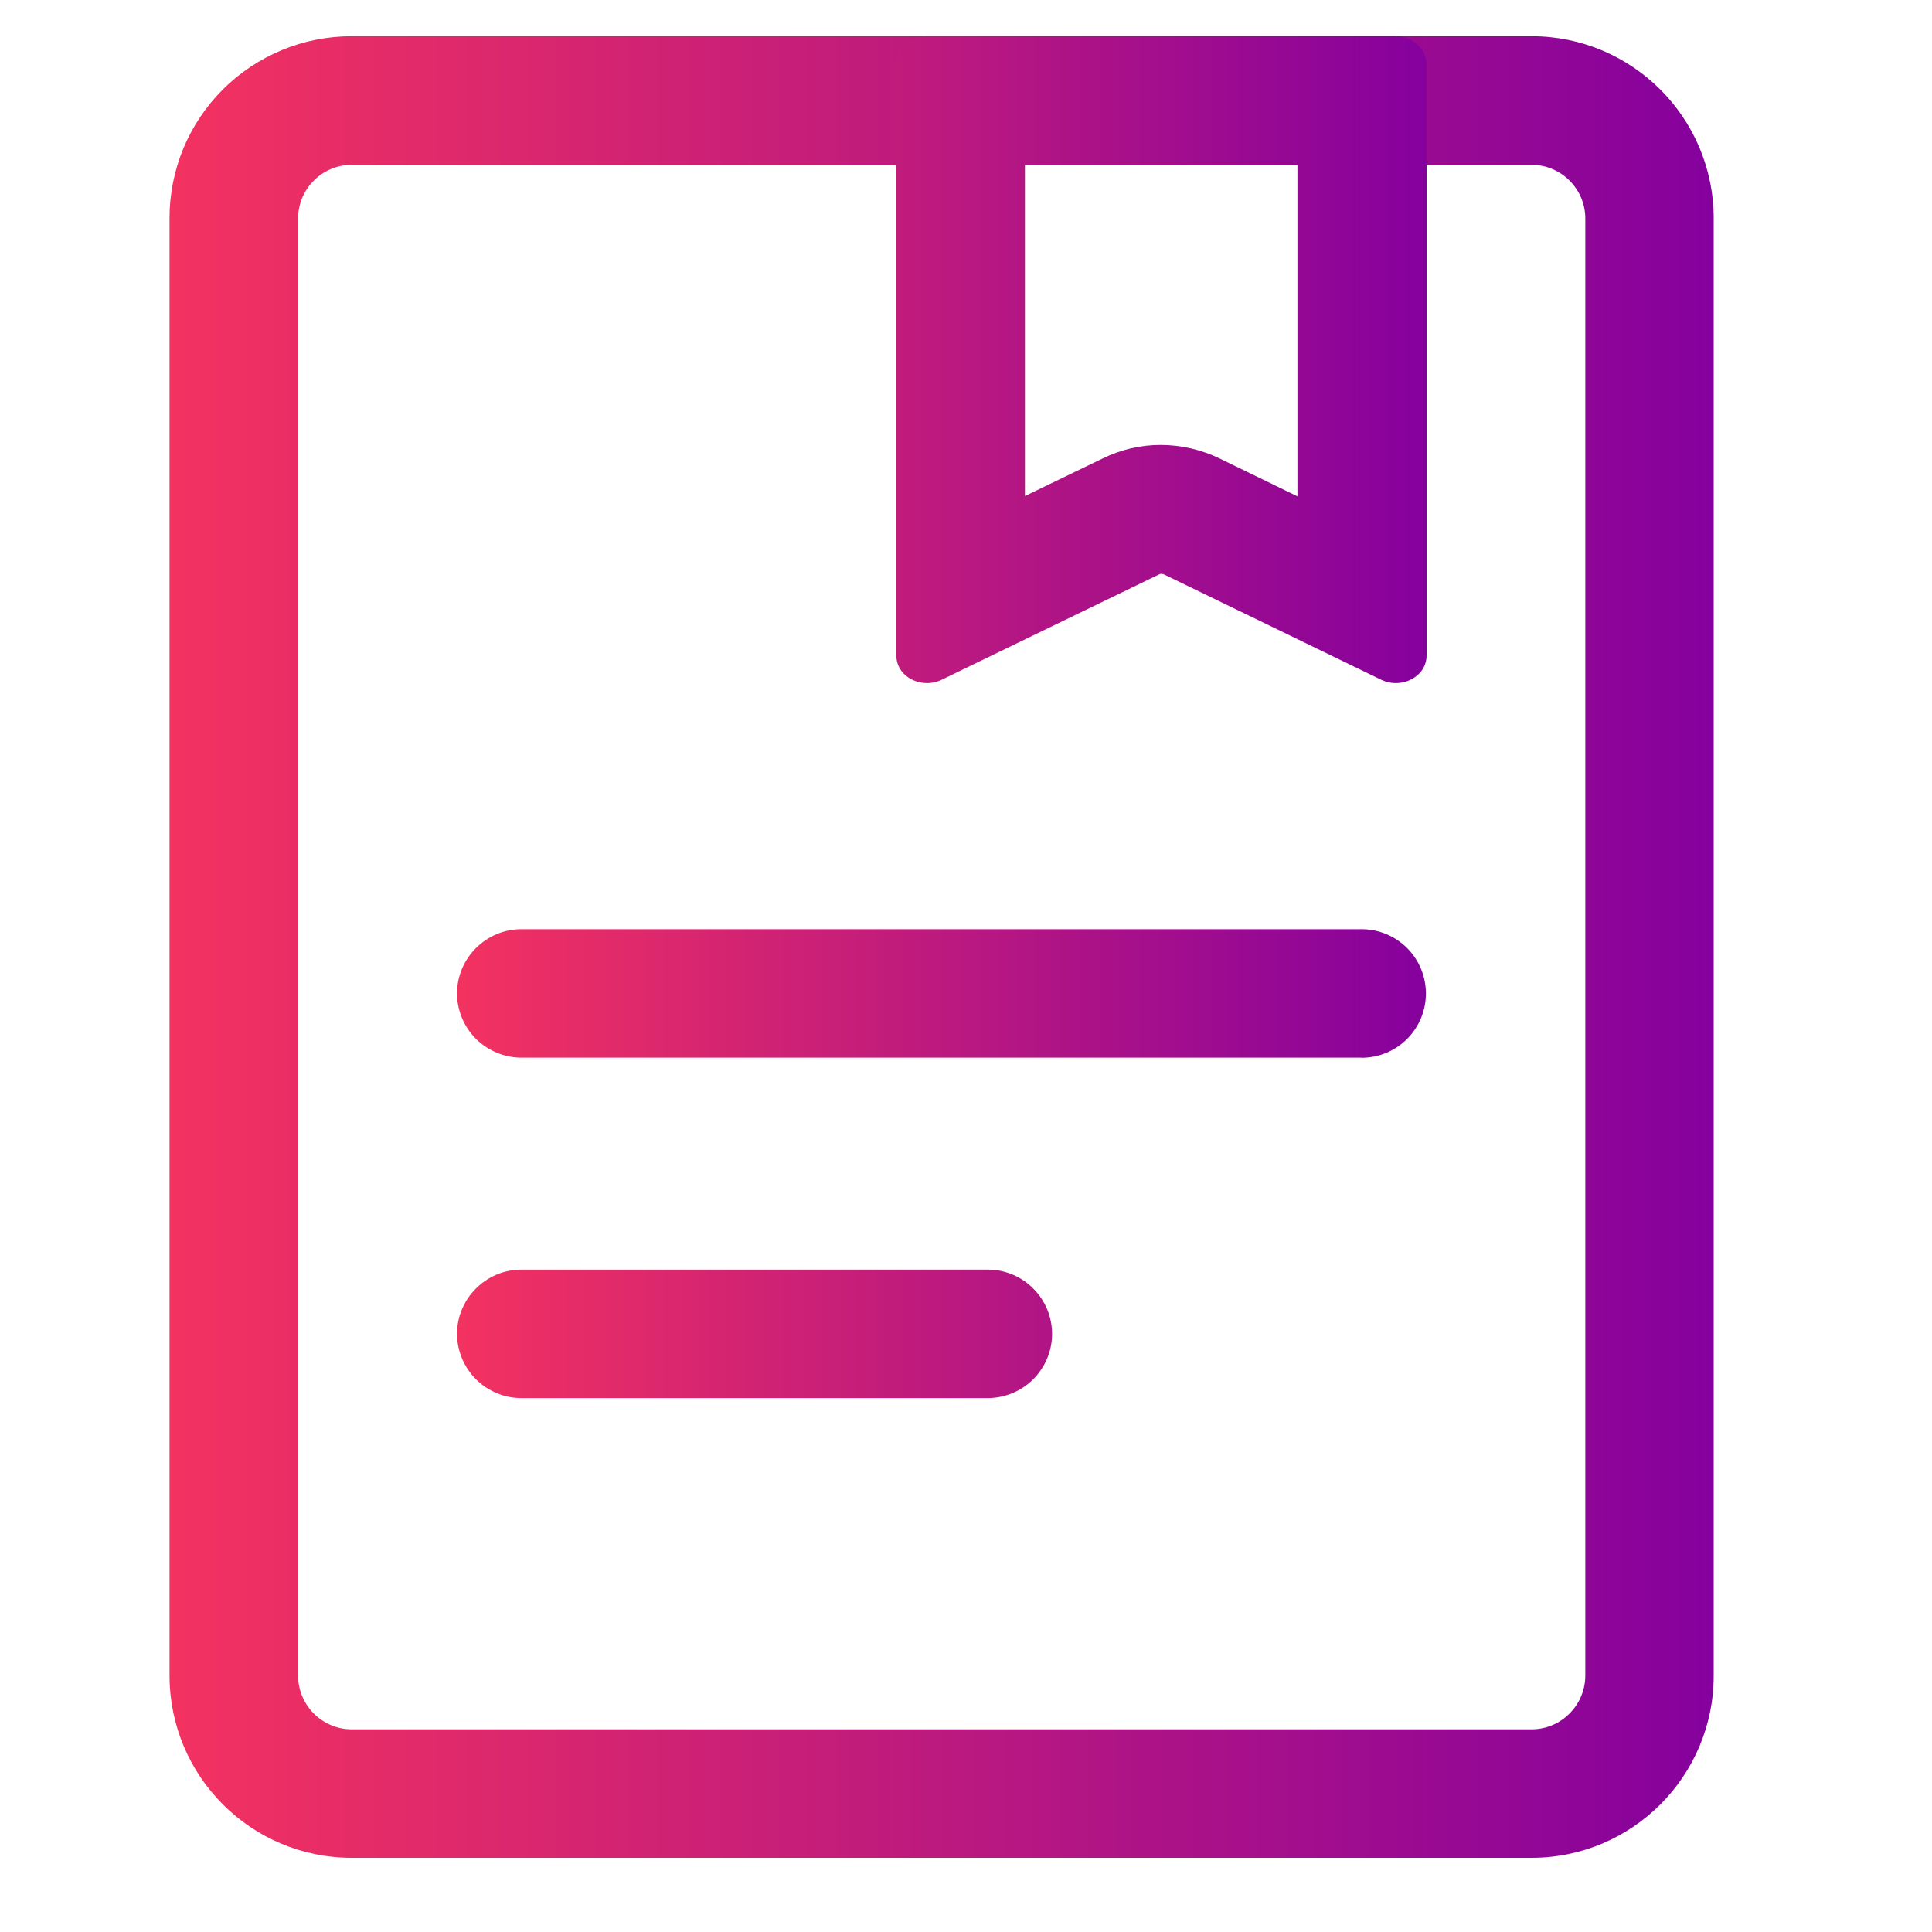
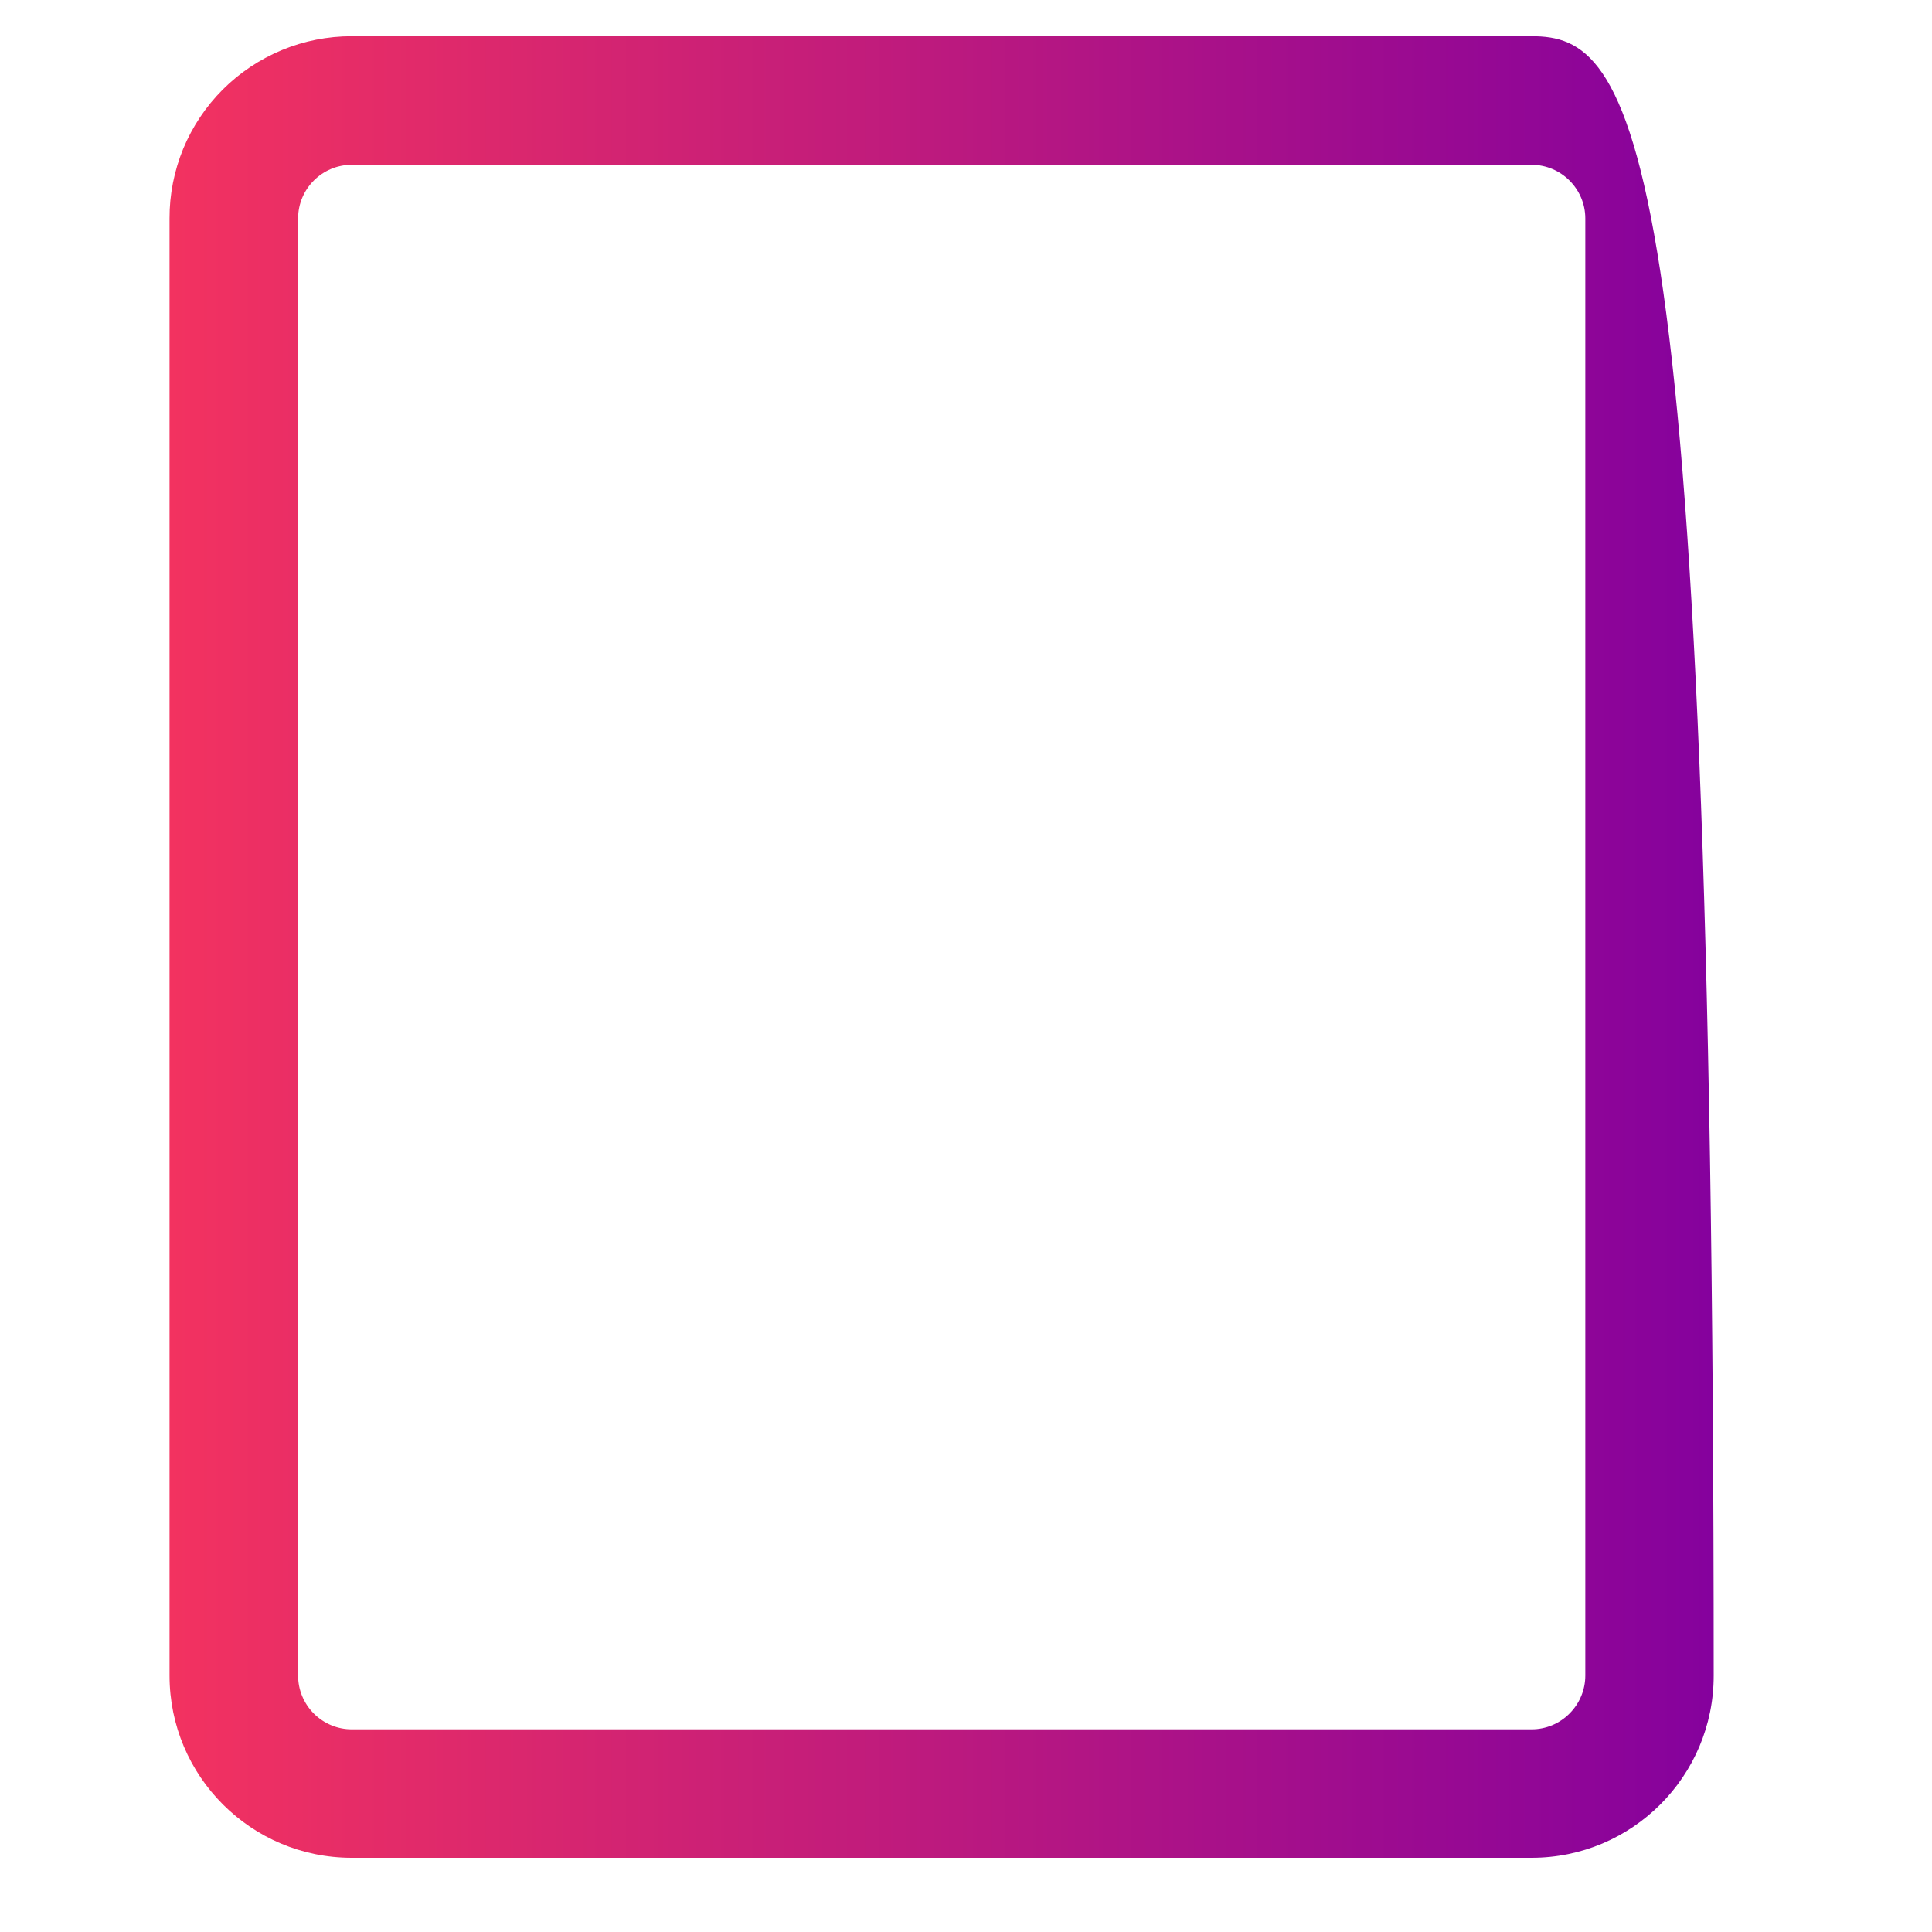
<svg xmlns="http://www.w3.org/2000/svg" width="20" height="20" viewBox="0 0 20 20" fill="none">
-   <path d="M15.855 1.706C16.16 1.706 16.411 1.955 16.411 2.261V17.345C16.411 17.493 16.352 17.634 16.248 17.738C16.144 17.843 16.003 17.902 15.855 17.902H3.641C3.494 17.902 3.353 17.843 3.249 17.739C3.145 17.635 3.086 17.494 3.086 17.347V2.261C3.086 1.955 3.335 1.706 3.641 1.706H15.855ZM15.855 0.375H3.641C3.393 0.375 3.148 0.423 2.919 0.518C2.69 0.613 2.482 0.751 2.306 0.927C2.131 1.102 1.992 1.31 1.897 1.539C1.803 1.768 1.754 2.014 1.755 2.261V17.345C1.755 18.387 2.599 19.232 3.641 19.232H15.855C16.896 19.232 17.74 18.387 17.74 17.347V2.261C17.74 1.219 16.896 0.375 15.855 0.375Z" fill="url(#paint0_linear_4581_8081)" />
-   <path d="M13.431 1.706V5.138L12.625 4.746C12.437 4.655 12.23 4.607 12.02 4.606C11.81 4.605 11.604 4.653 11.415 4.746L10.61 5.135V1.706H13.43H13.431ZM14.449 0.375H9.595C9.422 0.375 9.279 0.501 9.279 0.658V6.788C9.279 6.952 9.428 7.071 9.595 7.071C9.647 7.072 9.698 7.06 9.745 7.038L11.997 5.947C12.005 5.942 12.014 5.94 12.023 5.94C12.033 5.94 12.04 5.944 12.051 5.947L14.301 7.038C14.348 7.06 14.399 7.072 14.451 7.071C14.616 7.071 14.768 6.952 14.768 6.788V0.658C14.761 0.501 14.62 0.375 14.447 0.375H14.449ZM14.095 10.949H5.397C5.221 10.948 5.052 10.878 4.927 10.754C4.803 10.63 4.732 10.461 4.731 10.285C4.731 9.919 5.031 9.619 5.397 9.619H14.095C14.272 9.619 14.441 9.689 14.566 9.814C14.691 9.939 14.761 10.108 14.761 10.285C14.761 10.461 14.691 10.63 14.566 10.755C14.441 10.88 14.272 10.95 14.095 10.95V10.949ZM10.227 14.473H5.397C5.221 14.473 5.052 14.402 4.927 14.278C4.803 14.154 4.732 13.985 4.731 13.809C4.731 13.443 5.031 13.143 5.397 13.143H10.227C10.593 13.143 10.891 13.443 10.891 13.809C10.891 13.985 10.82 14.153 10.696 14.278C10.572 14.402 10.403 14.472 10.227 14.473Z" fill="url(#paint1_linear_4581_8081)" />
+   <path d="M15.855 1.706C16.16 1.706 16.411 1.955 16.411 2.261V17.345C16.411 17.493 16.352 17.634 16.248 17.738C16.144 17.843 16.003 17.902 15.855 17.902H3.641C3.494 17.902 3.353 17.843 3.249 17.739C3.145 17.635 3.086 17.494 3.086 17.347V2.261C3.086 1.955 3.335 1.706 3.641 1.706H15.855ZM15.855 0.375H3.641C3.393 0.375 3.148 0.423 2.919 0.518C2.69 0.613 2.482 0.751 2.306 0.927C2.131 1.102 1.992 1.31 1.897 1.539C1.803 1.768 1.754 2.014 1.755 2.261V17.345C1.755 18.387 2.599 19.232 3.641 19.232H15.855C16.896 19.232 17.74 18.387 17.74 17.347C17.74 1.219 16.896 0.375 15.855 0.375Z" fill="url(#paint0_linear_4581_8081)" />
  <defs>
    <linearGradient id="paint0_linear_4581_8081" x1="1.755" y1="9.803" x2="17.74" y2="9.803" gradientUnits="userSpaceOnUse">
      <stop stop-color="#F33260" />
      <stop offset="1" stop-color="#85019D" />
    </linearGradient>
    <linearGradient id="paint1_linear_4581_8081" x1="4.731" y1="7.424" x2="14.768" y2="7.424" gradientUnits="userSpaceOnUse">
      <stop stop-color="#F33260" />
      <stop offset="1" stop-color="#85019D" />
    </linearGradient>
  </defs>
</svg>